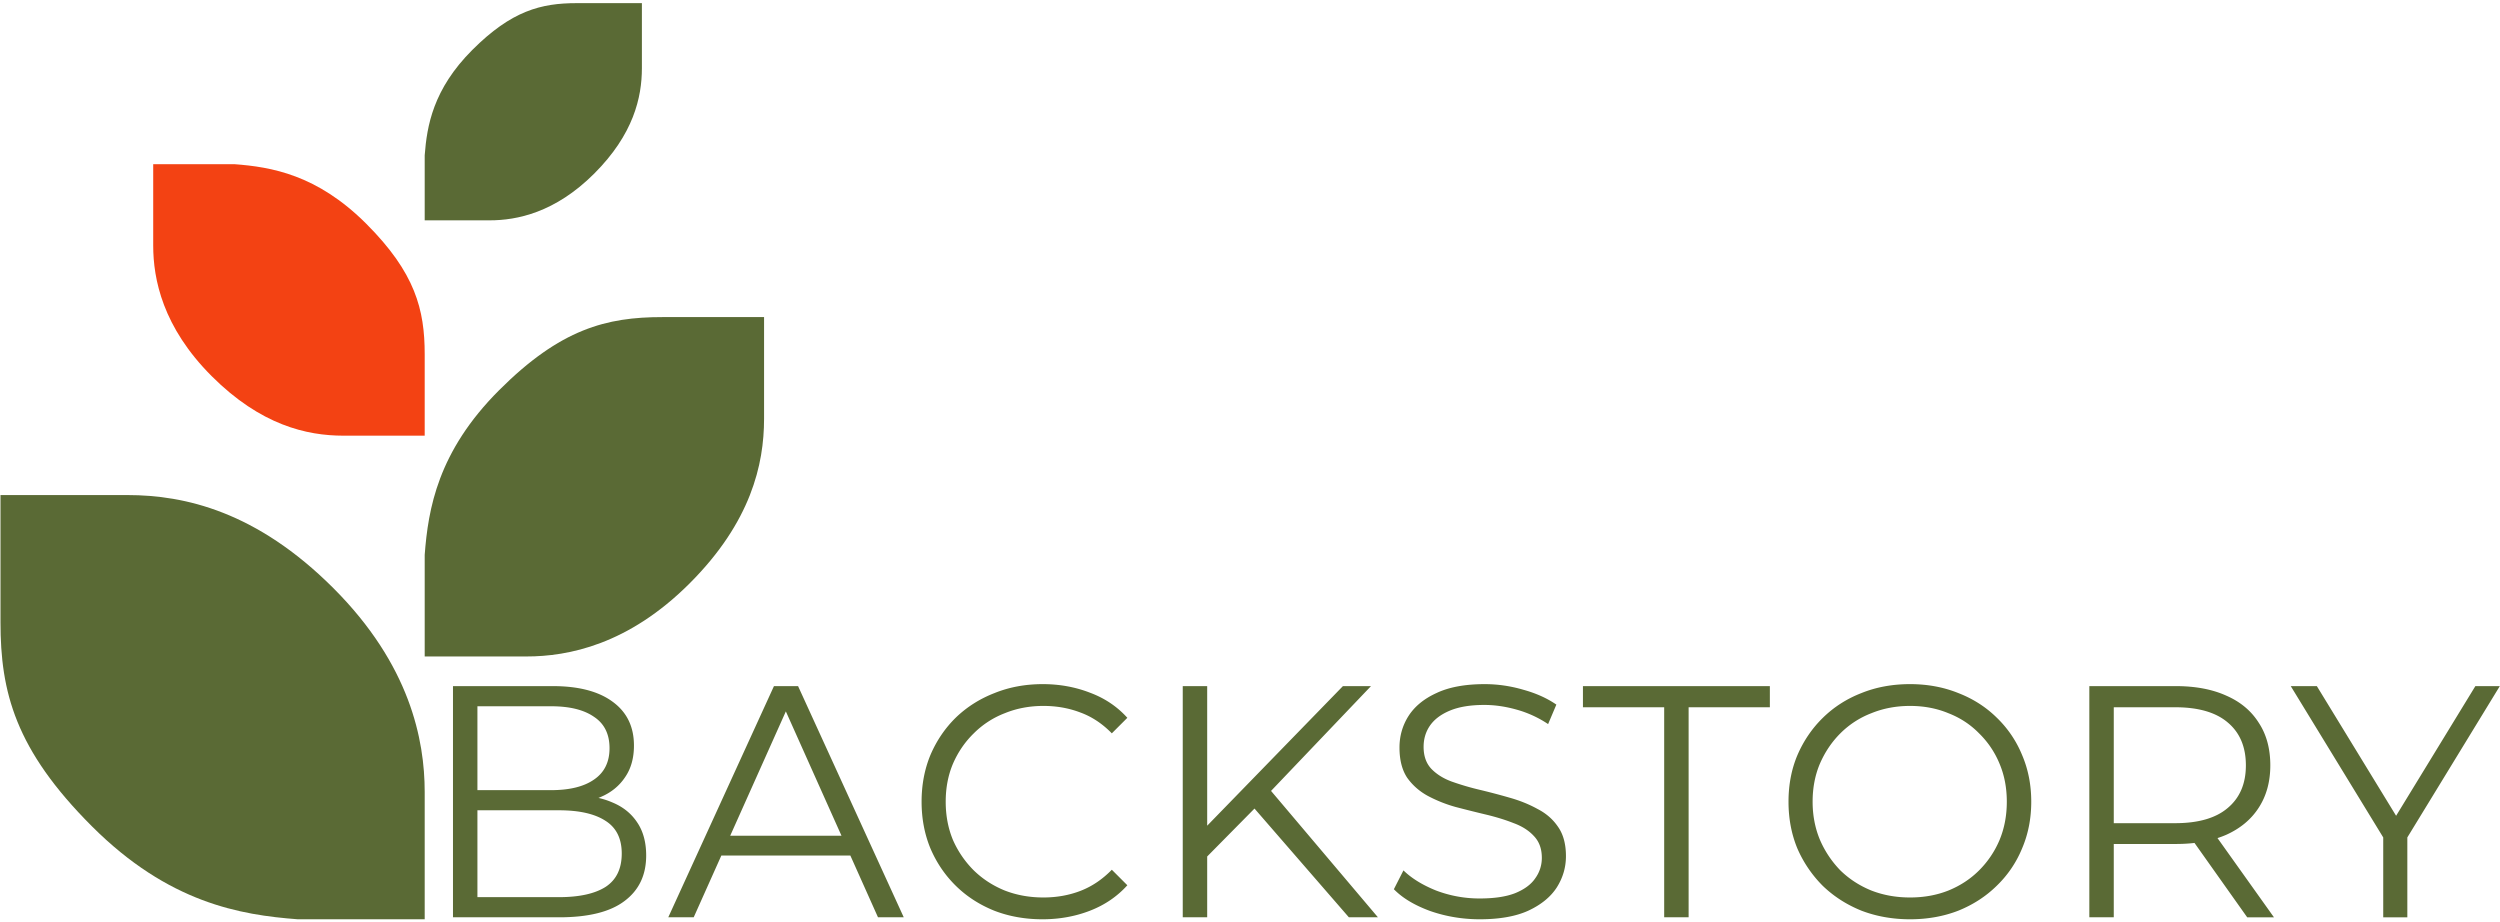
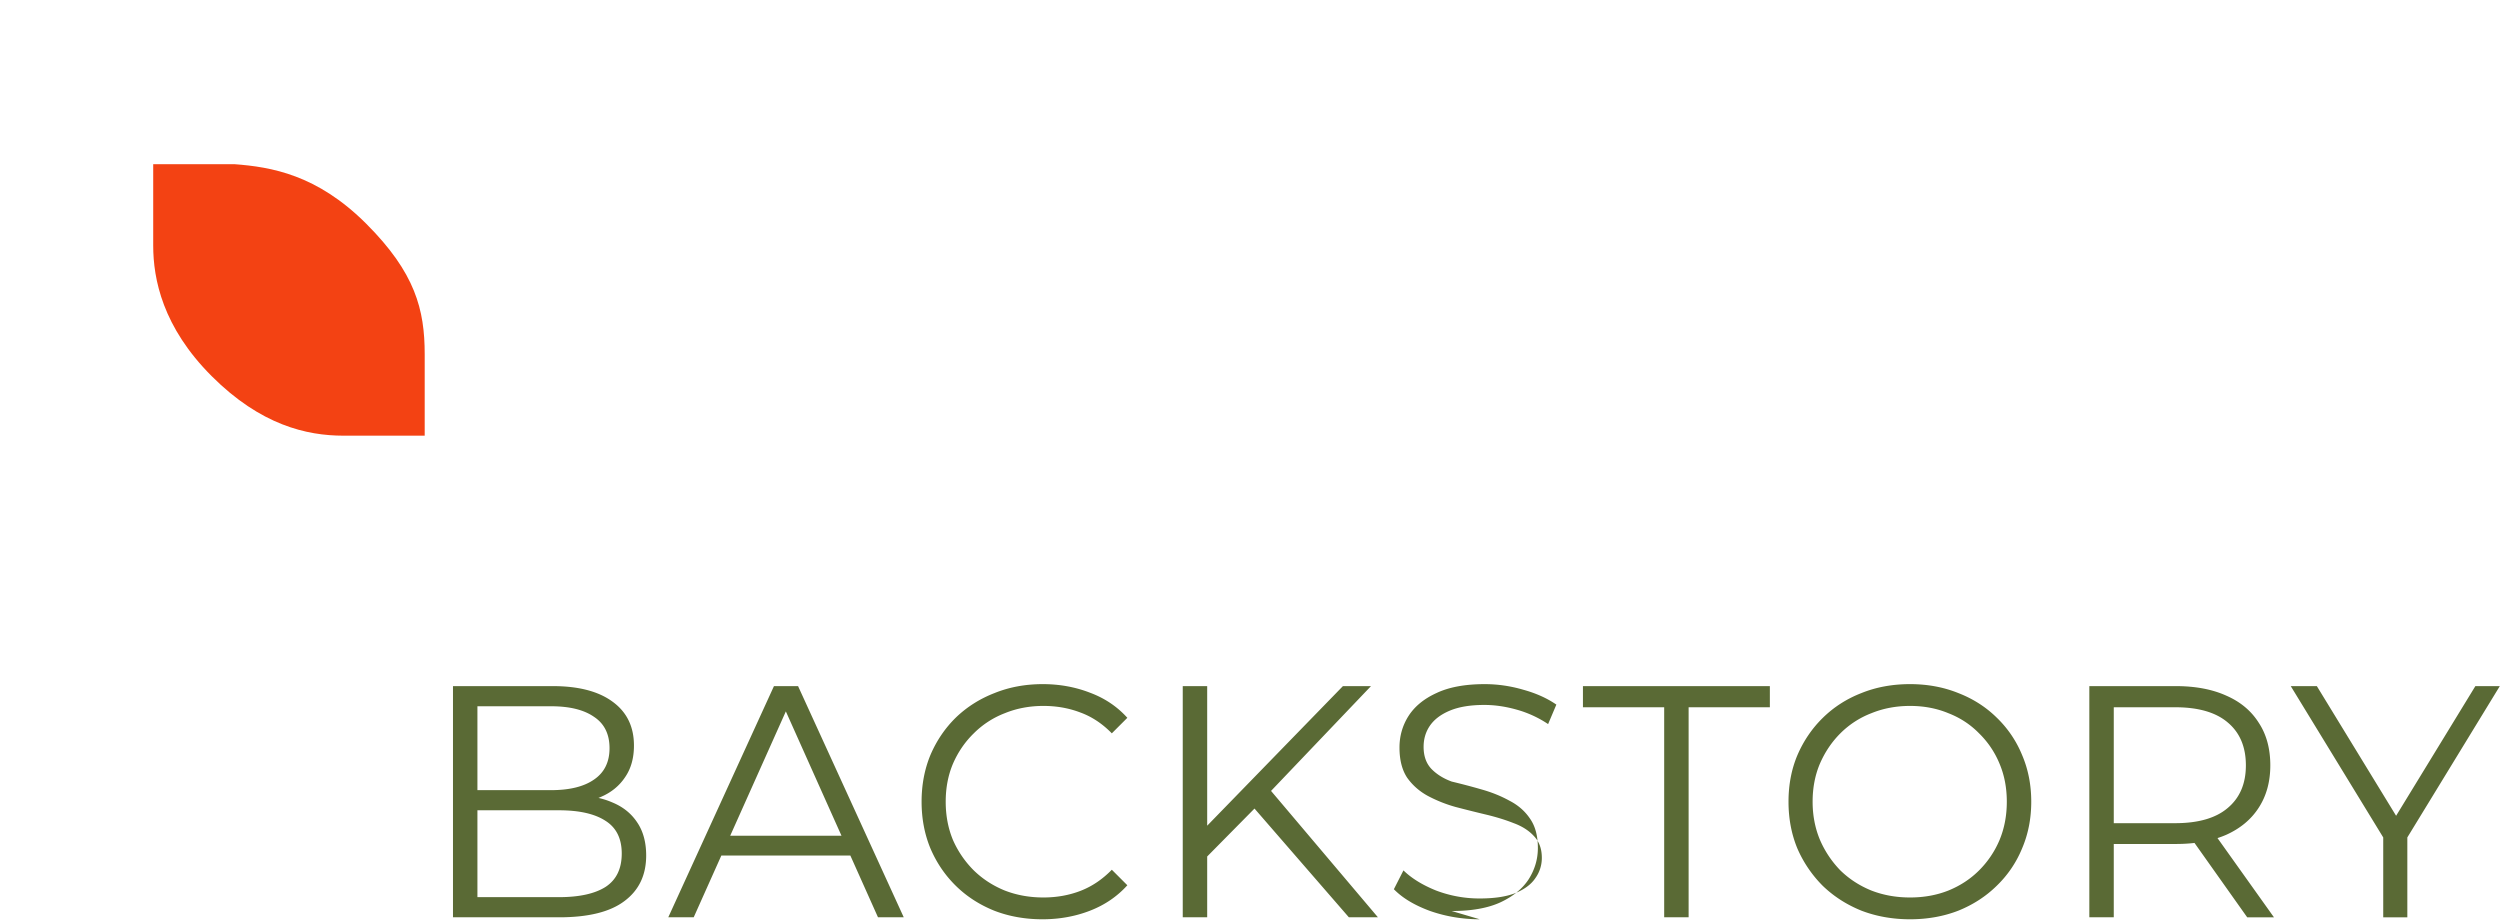
<svg viewBox="0 0 442 163">
  <g style="fill:#000;fill-opacity:1;stroke:none;stroke-width:1;stroke-opacity:1;fill-rule:nonzero">
    <g style="fill:none;fill-opacity:1;stroke:none;stroke-width:1;stroke-opacity:1;fill-rule:nonzero">
      <g style="fill:#5a6a35">
-         <path d="M80.087 162.178v-40.873H97.72c4.554 0 8.077.915 10.568 2.744 2.53 1.83 3.795 4.418 3.795 7.766 0 2.219-.525 4.087-1.576 5.605-1.012 1.519-2.414 2.667-4.204 3.445-1.752.779-3.679 1.168-5.781 1.168l.993-1.401c2.608 0 4.846.409 6.715 1.226 1.907.779 3.386 1.966 4.437 3.562 1.051 1.557 1.577 3.503 1.577 5.839 0 3.464-1.285 6.15-3.854 8.058-2.53 1.907-6.364 2.861-11.503 2.861h-18.8Zm4.32-3.562H98.83c3.581 0 6.326-.604 8.233-1.81 1.907-1.246 2.861-3.212 2.861-5.898 0-2.647-.954-4.573-2.861-5.78-1.907-1.246-4.652-1.869-8.233-1.869H83.94v-3.561h13.49c3.269 0 5.8-.623 7.59-1.869 1.83-1.246 2.745-3.095 2.745-5.547 0-2.491-.915-4.34-2.745-5.547-1.79-1.246-4.321-1.868-7.59-1.868H84.408v33.749Zm33.744 3.562 18.685-40.873h4.263l18.684 40.873h-4.554l-17.167-38.362h1.752l-17.167 38.362h-4.496Zm7.358-10.919 1.284-3.504h23.765l1.284 3.504h-26.333Zm58.8 11.269c-3.075 0-5.917-.506-8.525-1.518-2.608-1.051-4.866-2.511-6.773-4.379-1.908-1.869-3.406-4.068-4.496-6.598-1.051-2.531-1.577-5.294-1.577-8.292 0-2.997.526-5.761 1.577-8.291 1.09-2.53 2.588-4.73 4.496-6.598 1.946-1.869 4.223-3.309 6.831-4.321 2.608-1.051 5.45-1.576 8.525-1.576 2.959 0 5.742.506 8.35 1.518 2.608.973 4.807 2.452 6.598 4.437l-2.744 2.745c-1.674-1.713-3.523-2.939-5.547-3.679-2.025-.779-4.204-1.168-6.54-1.168-2.452 0-4.73.428-6.832 1.285a15.724 15.724 0 0 0-5.488 3.562c-1.557 1.518-2.784 3.308-3.679 5.371-.856 2.025-1.284 4.263-1.284 6.715 0 2.453.428 4.71 1.284 6.773a17.584 17.584 0 0 0 3.679 5.372c1.557 1.518 3.386 2.706 5.488 3.562 2.102.817 4.38 1.226 6.832 1.226 2.336 0 4.515-.389 6.54-1.168 2.024-.778 3.873-2.024 5.547-3.737l2.744 2.745c-1.791 1.985-3.99 3.484-6.598 4.496-2.608 1.012-5.411 1.518-8.408 1.518Zm28.538-10.51-.175-5.255 24.757-25.458h4.963l-18.043 18.918-2.452 2.628-9.05 9.167Zm-3.737 10.16v-40.873h4.321v40.873h-4.321Zm29.37 0-17.634-20.32 2.92-3.153 19.852 23.473h-5.138Zm23.139.35c-3.036 0-5.956-.487-8.759-1.46-2.763-1.012-4.904-2.296-6.422-3.854l1.693-3.328c1.44 1.402 3.367 2.589 5.78 3.562a21.477 21.477 0 0 0 7.708 1.401c2.569 0 4.652-.311 6.248-.934 1.635-.662 2.822-1.537 3.561-2.627a6.086 6.086 0 0 0 1.168-3.621c0-1.596-.467-2.88-1.401-3.853-.895-.973-2.083-1.732-3.562-2.277-1.479-.584-3.114-1.09-4.905-1.519-1.79-.428-3.581-.875-5.372-1.343a24.44 24.44 0 0 1-4.963-1.985c-1.479-.817-2.686-1.888-3.62-3.211-.895-1.363-1.343-3.134-1.343-5.314 0-2.024.526-3.873 1.577-5.547 1.09-1.712 2.744-3.075 4.963-4.087 2.219-1.051 5.06-1.576 8.525-1.576 2.296 0 4.574.33 6.831.992 2.258.623 4.204 1.499 5.839 2.628l-1.459 3.445a19.204 19.204 0 0 0-5.606-2.569c-1.946-.545-3.834-.818-5.664-.818-2.452 0-4.476.331-6.072.993-1.596.661-2.783 1.557-3.562 2.686-.74 1.09-1.109 2.335-1.109 3.737 0 1.596.447 2.88 1.343 3.853.934.973 2.141 1.732 3.62 2.277a47.112 47.112 0 0 0 4.963 1.46c1.791.428 3.562.896 5.313 1.402 1.791.506 3.426 1.167 4.905 1.985 1.518.778 2.725 1.829 3.62 3.153.934 1.323 1.402 3.056 1.402 5.197 0 1.985-.545 3.834-1.635 5.547-1.09 1.673-2.764 3.036-5.022 4.087-2.219 1.012-5.08 1.518-8.583 1.518Zm32.609-.35v-37.136h-14.364v-3.737h33.048v3.737h-14.363v37.136h-4.321Zm43.468.35c-3.075 0-5.936-.506-8.583-1.518-2.608-1.051-4.885-2.511-6.832-4.379a21.364 21.364 0 0 1-4.496-6.598c-1.051-2.531-1.576-5.294-1.576-8.292 0-2.997.525-5.741 1.576-8.233 1.09-2.53 2.589-4.729 4.496-6.598 1.947-1.907 4.224-3.367 6.832-4.379 2.608-1.051 5.469-1.576 8.583-1.576 3.075 0 5.917.525 8.525 1.576 2.608 1.012 4.866 2.452 6.773 4.321a19.31 19.31 0 0 1 4.496 6.598c1.09 2.53 1.635 5.294 1.635 8.291 0 2.998-.545 5.761-1.635 8.292a19.32 19.32 0 0 1-4.496 6.598c-1.907 1.868-4.165 3.328-6.773 4.379-2.608 1.012-5.45 1.518-8.525 1.518Zm0-3.854c2.452 0 4.71-.409 6.773-1.226 2.102-.856 3.912-2.044 5.431-3.562a16.77 16.77 0 0 0 3.62-5.372c.856-2.063 1.284-4.32 1.284-6.773 0-2.452-.428-4.69-1.284-6.715a15.965 15.965 0 0 0-3.62-5.371c-1.519-1.557-3.329-2.745-5.431-3.562-2.063-.857-4.321-1.285-6.773-1.285s-4.73.428-6.832 1.285a15.724 15.724 0 0 0-5.488 3.562c-1.518 1.518-2.725 3.308-3.62 5.371-.857 2.025-1.285 4.263-1.285 6.715 0 2.414.428 4.652 1.285 6.715a17.915 17.915 0 0 0 3.62 5.43c1.557 1.518 3.386 2.706 5.488 3.562 2.102.817 4.38 1.226 6.832 1.226Zm31.698 3.504v-40.873h15.298c3.464 0 6.442.564 8.934 1.693 2.491 1.09 4.398 2.686 5.722 4.788 1.362 2.063 2.043 4.574 2.043 7.532 0 2.881-.681 5.372-2.043 7.474-1.324 2.063-3.231 3.659-5.722 4.788-2.492 1.09-5.47 1.635-8.934 1.635h-12.904l1.927-1.985v14.948h-4.321Zm27.91 0-10.51-14.831h4.671l10.569 14.831h-4.73Zm-23.589-14.598-1.927-2.043h12.787c4.087 0 7.182-.896 9.284-2.686 2.141-1.791 3.212-4.302 3.212-7.533 0-3.269-1.071-5.8-3.212-7.59-2.102-1.791-5.197-2.686-9.284-2.686h-12.787l1.927-2.044v24.582Zm47.639 14.598v-15.182l.993 2.686-17.342-28.377h4.613l15.24 24.932h-2.453l15.24-24.932h4.321l-17.342 28.377.993-2.686v15.182h-4.263Z" />
+         <path d="M80.087 162.178v-40.873H97.72c4.554 0 8.077.915 10.568 2.744 2.53 1.83 3.795 4.418 3.795 7.766 0 2.219-.525 4.087-1.576 5.605-1.012 1.519-2.414 2.667-4.204 3.445-1.752.779-3.679 1.168-5.781 1.168l.993-1.401c2.608 0 4.846.409 6.715 1.226 1.907.779 3.386 1.966 4.437 3.562 1.051 1.557 1.577 3.503 1.577 5.839 0 3.464-1.285 6.15-3.854 8.058-2.53 1.907-6.364 2.861-11.503 2.861h-18.8Zm4.32-3.562H98.83c3.581 0 6.326-.604 8.233-1.81 1.907-1.246 2.861-3.212 2.861-5.898 0-2.647-.954-4.573-2.861-5.78-1.907-1.246-4.652-1.869-8.233-1.869H83.94v-3.561h13.49c3.269 0 5.8-.623 7.59-1.869 1.83-1.246 2.745-3.095 2.745-5.547 0-2.491-.915-4.34-2.745-5.547-1.79-1.246-4.321-1.868-7.59-1.868H84.408v33.749Zm33.744 3.562 18.685-40.873h4.263l18.684 40.873h-4.554l-17.167-38.362h1.752l-17.167 38.362h-4.496Zm7.358-10.919 1.284-3.504h23.765l1.284 3.504h-26.333Zm58.8 11.269c-3.075 0-5.917-.506-8.525-1.518-2.608-1.051-4.866-2.511-6.773-4.379-1.908-1.869-3.406-4.068-4.496-6.598-1.051-2.531-1.577-5.294-1.577-8.292 0-2.997.526-5.761 1.577-8.291 1.09-2.53 2.588-4.73 4.496-6.598 1.946-1.869 4.223-3.309 6.831-4.321 2.608-1.051 5.45-1.576 8.525-1.576 2.959 0 5.742.506 8.35 1.518 2.608.973 4.807 2.452 6.598 4.437l-2.744 2.745c-1.674-1.713-3.523-2.939-5.547-3.679-2.025-.779-4.204-1.168-6.54-1.168-2.452 0-4.73.428-6.832 1.285a15.724 15.724 0 0 0-5.488 3.562c-1.557 1.518-2.784 3.308-3.679 5.371-.856 2.025-1.284 4.263-1.284 6.715 0 2.453.428 4.71 1.284 6.773a17.584 17.584 0 0 0 3.679 5.372c1.557 1.518 3.386 2.706 5.488 3.562 2.102.817 4.38 1.226 6.832 1.226 2.336 0 4.515-.389 6.54-1.168 2.024-.778 3.873-2.024 5.547-3.737l2.744 2.745c-1.791 1.985-3.99 3.484-6.598 4.496-2.608 1.012-5.411 1.518-8.408 1.518Zm28.538-10.51-.175-5.255 24.757-25.458h4.963l-18.043 18.918-2.452 2.628-9.05 9.167Zm-3.737 10.16v-40.873h4.321v40.873h-4.321Zm29.37 0-17.634-20.32 2.92-3.153 19.852 23.473h-5.138Zm23.139.35c-3.036 0-5.956-.487-8.759-1.46-2.763-1.012-4.904-2.296-6.422-3.854l1.693-3.328c1.44 1.402 3.367 2.589 5.78 3.562a21.477 21.477 0 0 0 7.708 1.401c2.569 0 4.652-.311 6.248-.934 1.635-.662 2.822-1.537 3.561-2.627a6.086 6.086 0 0 0 1.168-3.621c0-1.596-.467-2.88-1.401-3.853-.895-.973-2.083-1.732-3.562-2.277-1.479-.584-3.114-1.09-4.905-1.519-1.79-.428-3.581-.875-5.372-1.343a24.44 24.44 0 0 1-4.963-1.985c-1.479-.817-2.686-1.888-3.62-3.211-.895-1.363-1.343-3.134-1.343-5.314 0-2.024.526-3.873 1.577-5.547 1.09-1.712 2.744-3.075 4.963-4.087 2.219-1.051 5.06-1.576 8.525-1.576 2.296 0 4.574.33 6.831.992 2.258.623 4.204 1.499 5.839 2.628l-1.459 3.445a19.204 19.204 0 0 0-5.606-2.569c-1.946-.545-3.834-.818-5.664-.818-2.452 0-4.476.331-6.072.993-1.596.661-2.783 1.557-3.562 2.686-.74 1.09-1.109 2.335-1.109 3.737 0 1.596.447 2.88 1.343 3.853.934.973 2.141 1.732 3.62 2.277c1.791.428 3.562.896 5.313 1.402 1.791.506 3.426 1.167 4.905 1.985 1.518.778 2.725 1.829 3.62 3.153.934 1.323 1.402 3.056 1.402 5.197 0 1.985-.545 3.834-1.635 5.547-1.09 1.673-2.764 3.036-5.022 4.087-2.219 1.012-5.08 1.518-8.583 1.518Zm32.609-.35v-37.136h-14.364v-3.737h33.048v3.737h-14.363v37.136h-4.321Zm43.468.35c-3.075 0-5.936-.506-8.583-1.518-2.608-1.051-4.885-2.511-6.832-4.379a21.364 21.364 0 0 1-4.496-6.598c-1.051-2.531-1.576-5.294-1.576-8.292 0-2.997.525-5.741 1.576-8.233 1.09-2.53 2.589-4.729 4.496-6.598 1.947-1.907 4.224-3.367 6.832-4.379 2.608-1.051 5.469-1.576 8.583-1.576 3.075 0 5.917.525 8.525 1.576 2.608 1.012 4.866 2.452 6.773 4.321a19.31 19.31 0 0 1 4.496 6.598c1.09 2.53 1.635 5.294 1.635 8.291 0 2.998-.545 5.761-1.635 8.292a19.32 19.32 0 0 1-4.496 6.598c-1.907 1.868-4.165 3.328-6.773 4.379-2.608 1.012-5.45 1.518-8.525 1.518Zm0-3.854c2.452 0 4.71-.409 6.773-1.226 2.102-.856 3.912-2.044 5.431-3.562a16.77 16.77 0 0 0 3.62-5.372c.856-2.063 1.284-4.32 1.284-6.773 0-2.452-.428-4.69-1.284-6.715a15.965 15.965 0 0 0-3.62-5.371c-1.519-1.557-3.329-2.745-5.431-3.562-2.063-.857-4.321-1.285-6.773-1.285s-4.73.428-6.832 1.285a15.724 15.724 0 0 0-5.488 3.562c-1.518 1.518-2.725 3.308-3.62 5.371-.857 2.025-1.285 4.263-1.285 6.715 0 2.414.428 4.652 1.285 6.715a17.915 17.915 0 0 0 3.62 5.43c1.557 1.518 3.386 2.706 5.488 3.562 2.102.817 4.38 1.226 6.832 1.226Zm31.698 3.504v-40.873h15.298c3.464 0 6.442.564 8.934 1.693 2.491 1.09 4.398 2.686 5.722 4.788 1.362 2.063 2.043 4.574 2.043 7.532 0 2.881-.681 5.372-2.043 7.474-1.324 2.063-3.231 3.659-5.722 4.788-2.492 1.09-5.47 1.635-8.934 1.635h-12.904l1.927-1.985v14.948h-4.321Zm27.91 0-10.51-14.831h4.671l10.569 14.831h-4.73Zm-23.589-14.598-1.927-2.043h12.787c4.087 0 7.182-.896 9.284-2.686 2.141-1.791 3.212-4.302 3.212-7.533 0-3.269-1.071-5.8-3.212-7.59-2.102-1.791-5.197-2.686-9.284-2.686h-12.787l1.927-2.044v24.582Zm47.639 14.598v-15.182l.993 2.686-17.342-28.377h4.613l15.24 24.932h-2.453l15.24-24.932h4.321l-17.342 28.377.993-2.686v15.182h-4.263Z" />
      </g>
      <g style="fill:#f34213">
        <path d="M27.087 29.028v14.397c0 5.907 1.661 14.4 10.343 23.08 8.671 8.67 16.818 10.519 23.262 10.523h14.395V62.63c0-7.88-1.662-14.4-10.343-23.08-8.681-8.68-16.795-10.032-23.284-10.522H27.087Z" />
      </g>
      <g style="fill:#5a6a35">
-         <path d="M75.087 116.063h17.996c7.384 0 18.001-2.077 28.851-12.929 10.837-10.839 13.148-21.023 13.153-29.078V56.063H117.09c-9.85 0-18 2.077-28.85 12.928C77.39 79.843 75.7 89.985 75.087 98.097v17.966Zm0-77.108h11.518c4.725 0 11.52-1.329 18.464-8.274 6.936-6.937 8.414-13.455 8.418-18.61V.555h-11.518c-6.304 0-11.52 1.33-18.464 8.274-6.944 6.945-8.026 13.437-8.418 18.628v11.498Zm0 123.573v-22.496c0-9.229-2.596-22.501-16.16-36.063-13.55-13.546-26.28-16.435-36.349-16.441H.087v22.496c0 12.313 2.596 22.501 16.16 36.063 13.565 13.561 26.243 15.674 36.383 16.441h22.457Z" />
-       </g>
+         </g>
    </g>
  </g>
</svg>